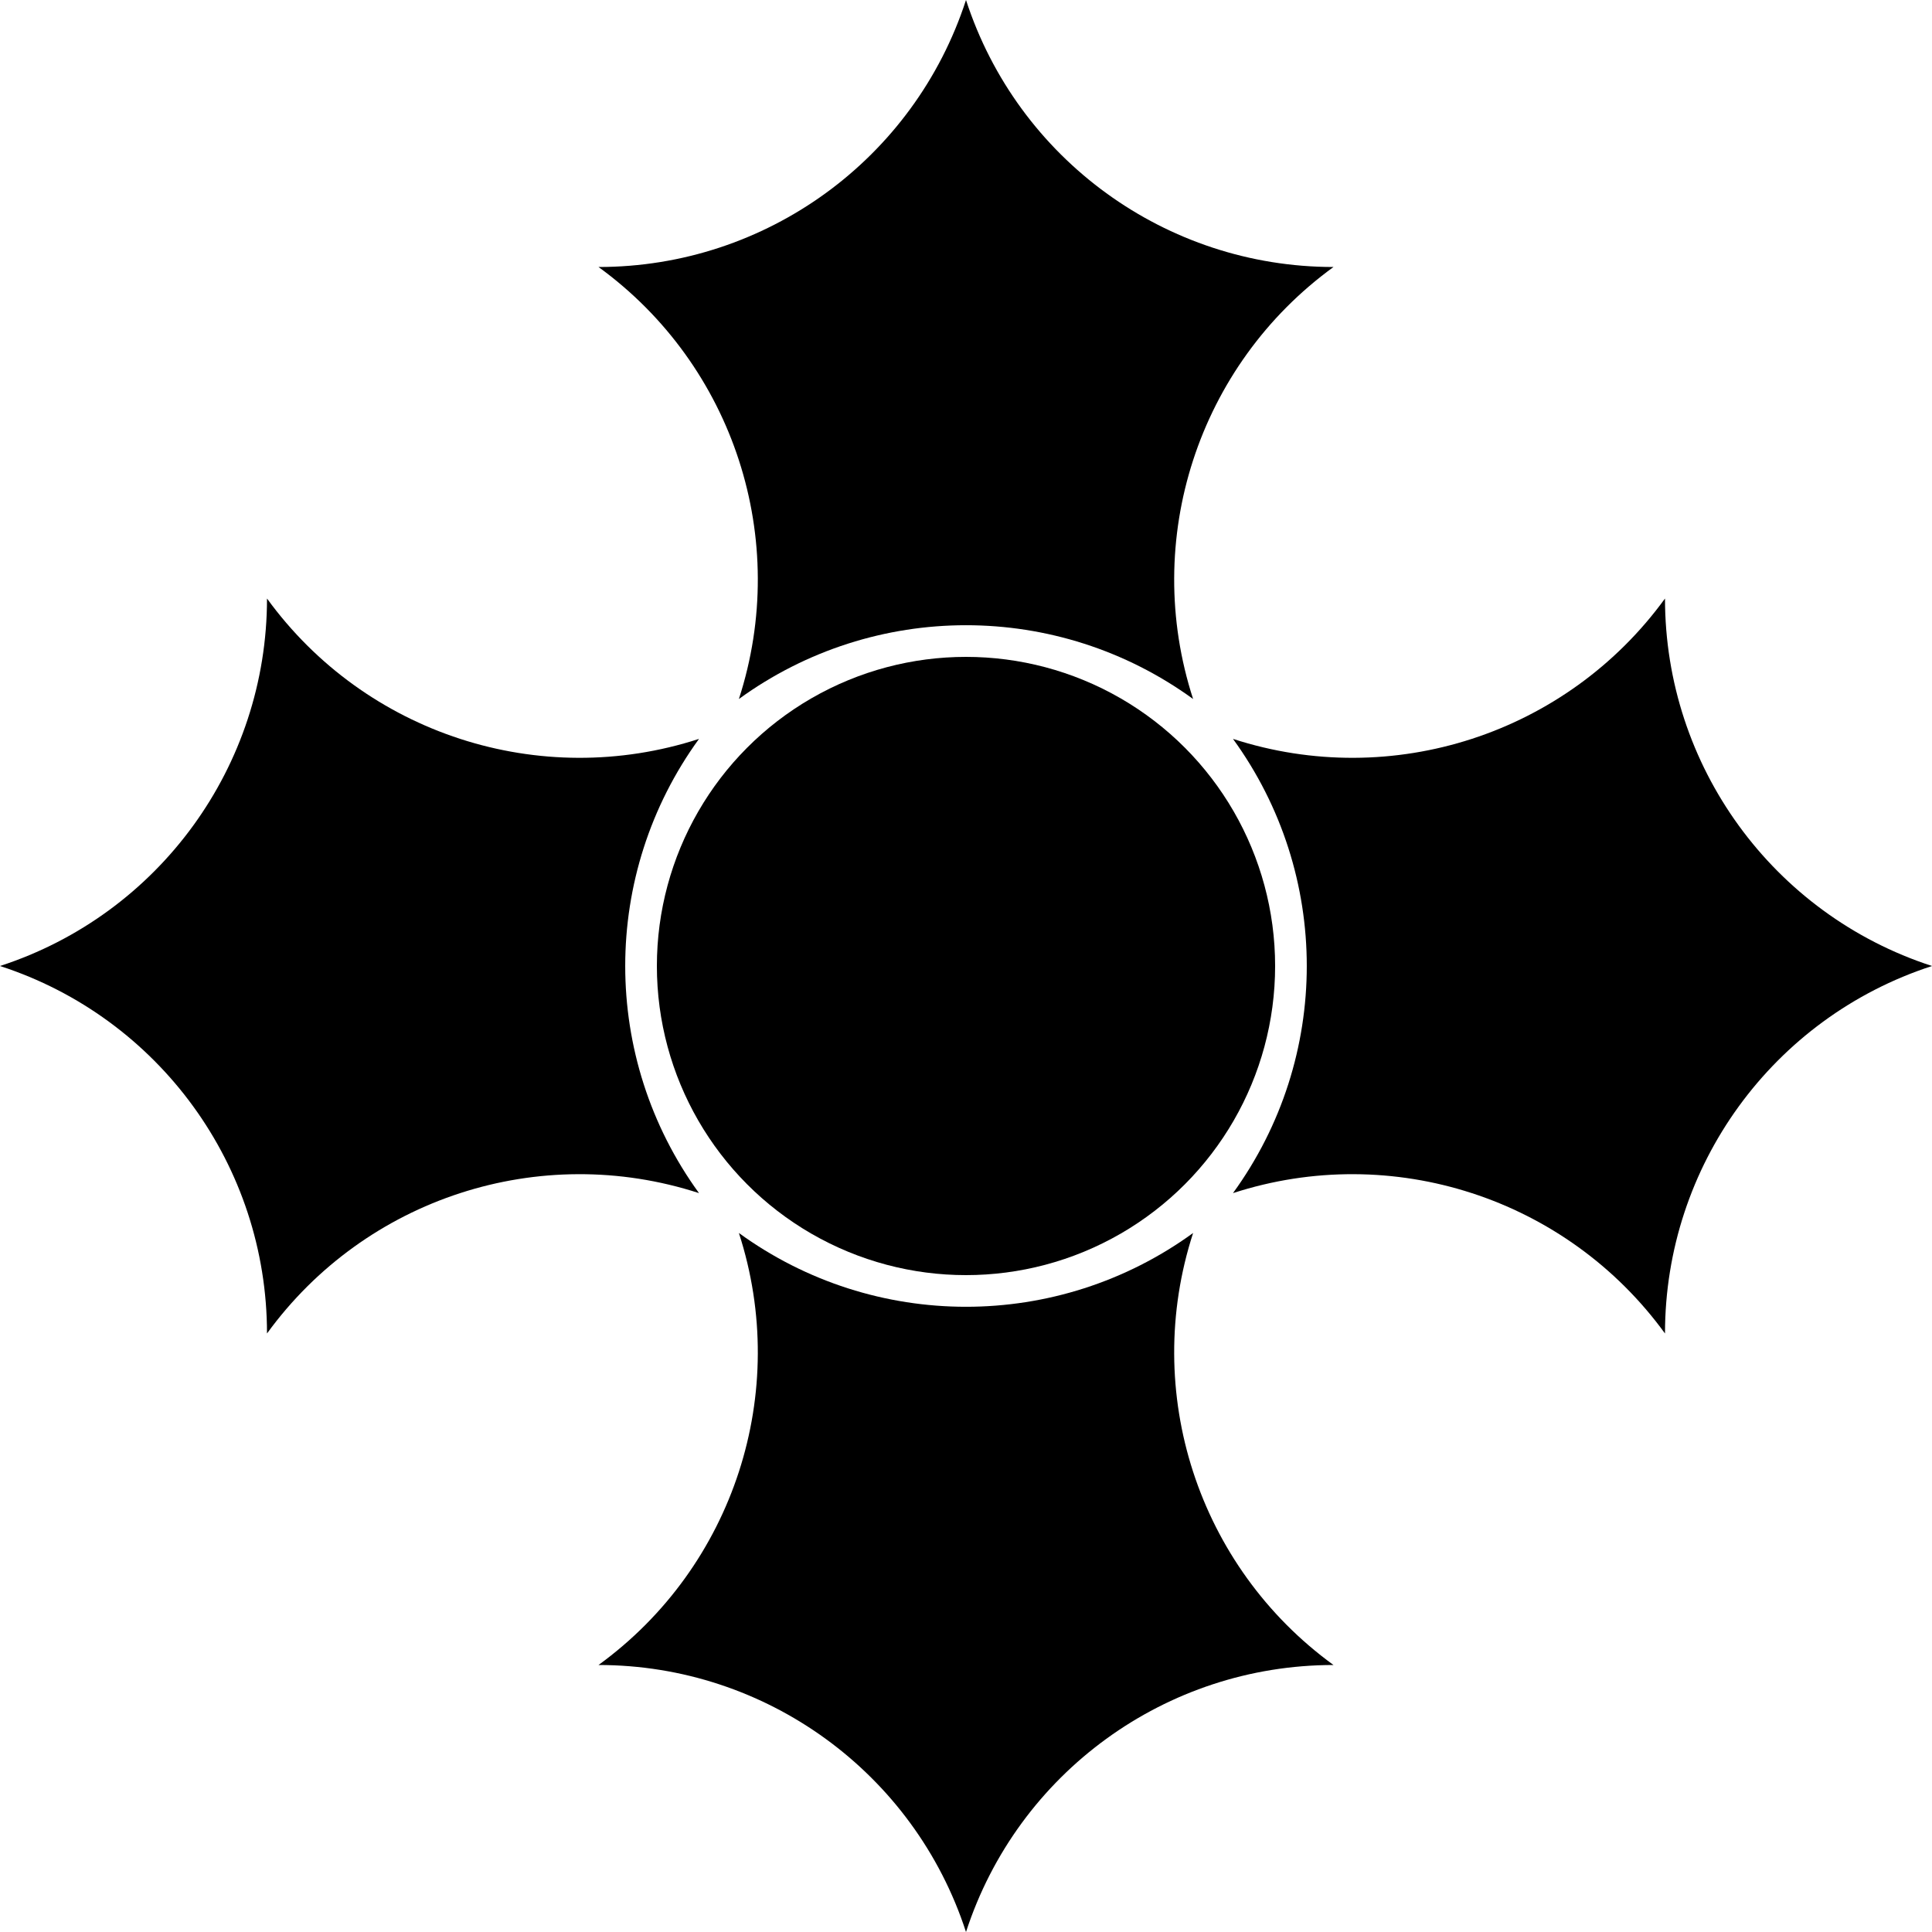
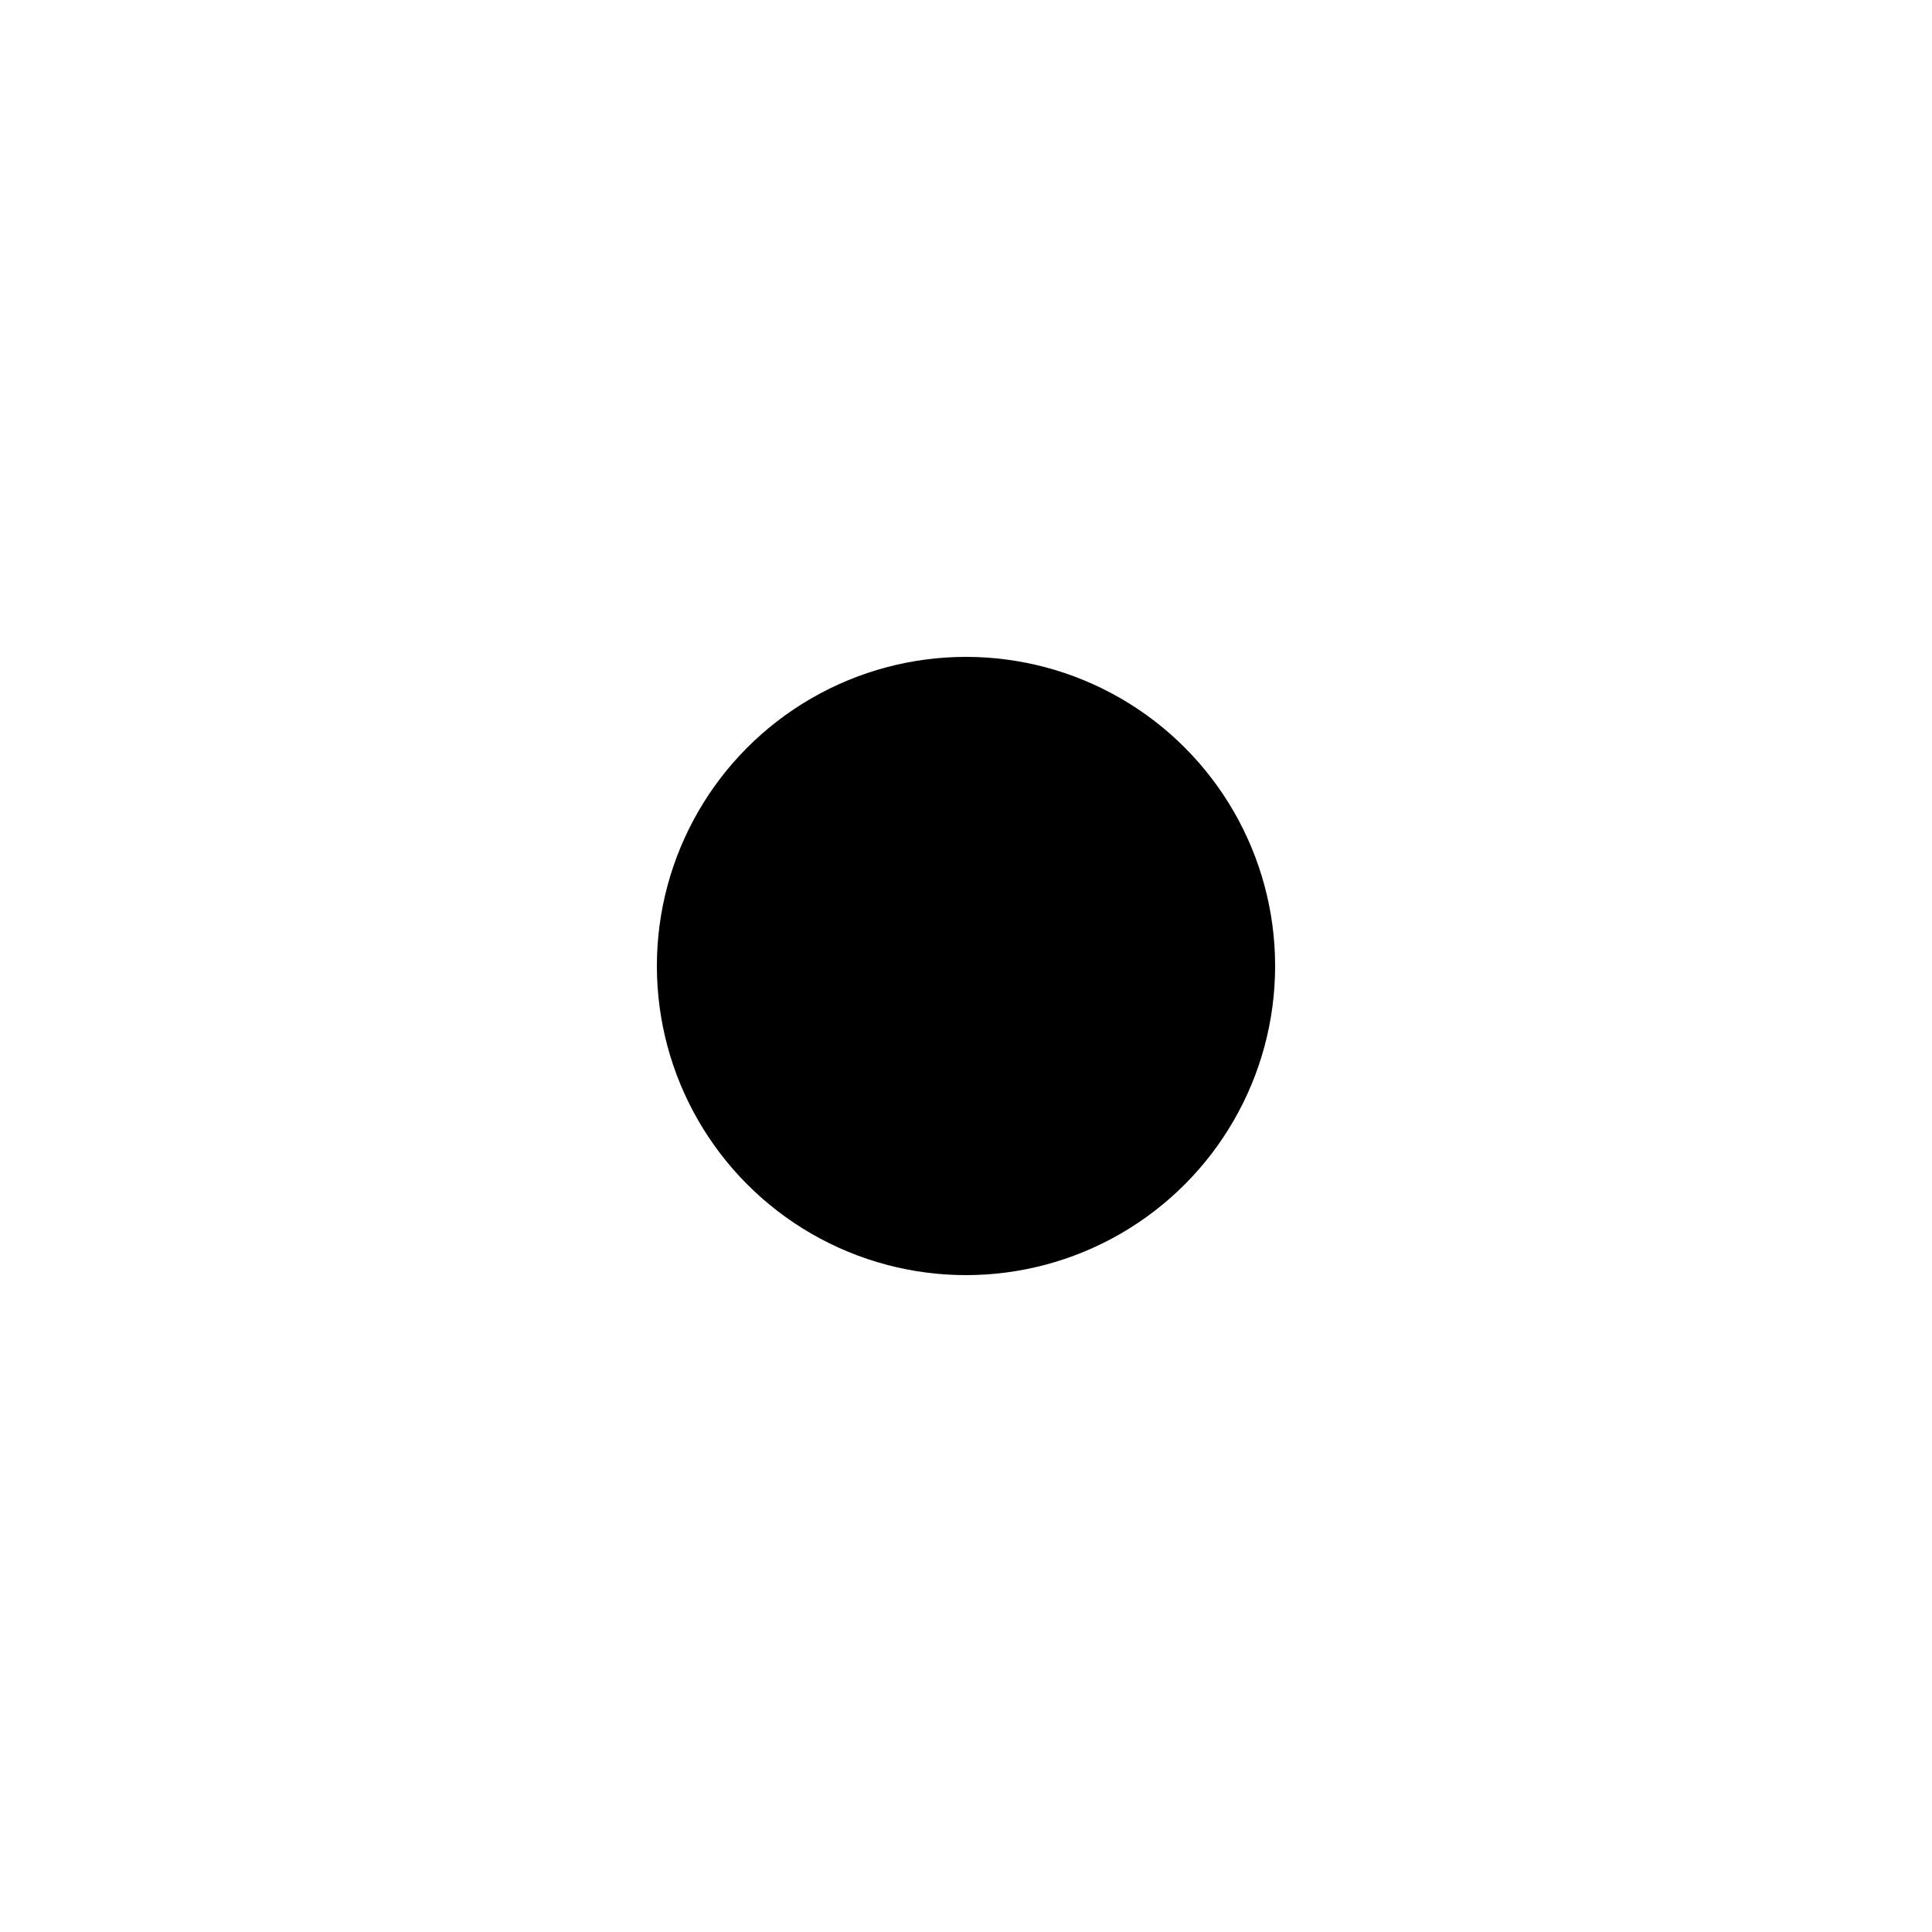
<svg xmlns="http://www.w3.org/2000/svg" xmlns:xlink="http://www.w3.org/1999/xlink" version="1.1" viewBox="-500 -500 1000 1000">
  <g id="Cross-109">
    <title>Cross CIX, by Adam Stanislav</title>
    <g id="Tvary">
-       <path id="Tvar" d="m0-500c26.775 82.405 103.57 138.2 190.21 138.2-70.097 50.928-99.429 141.2-72.654 223.61-70.097-50.928-165.02-50.928-235.11 0 26.775-82.404-2.557-172.68-72.654-223.61 86.645 0 163.44-55.792 190.21-138.2z" />
      <use xlink:href="#Tvar" transform="rotate(180)" />
    </g>
    <use xlink:href="#Tvary" transform="rotate(90)" />
    <circle r="160" />
  </g>
</svg>